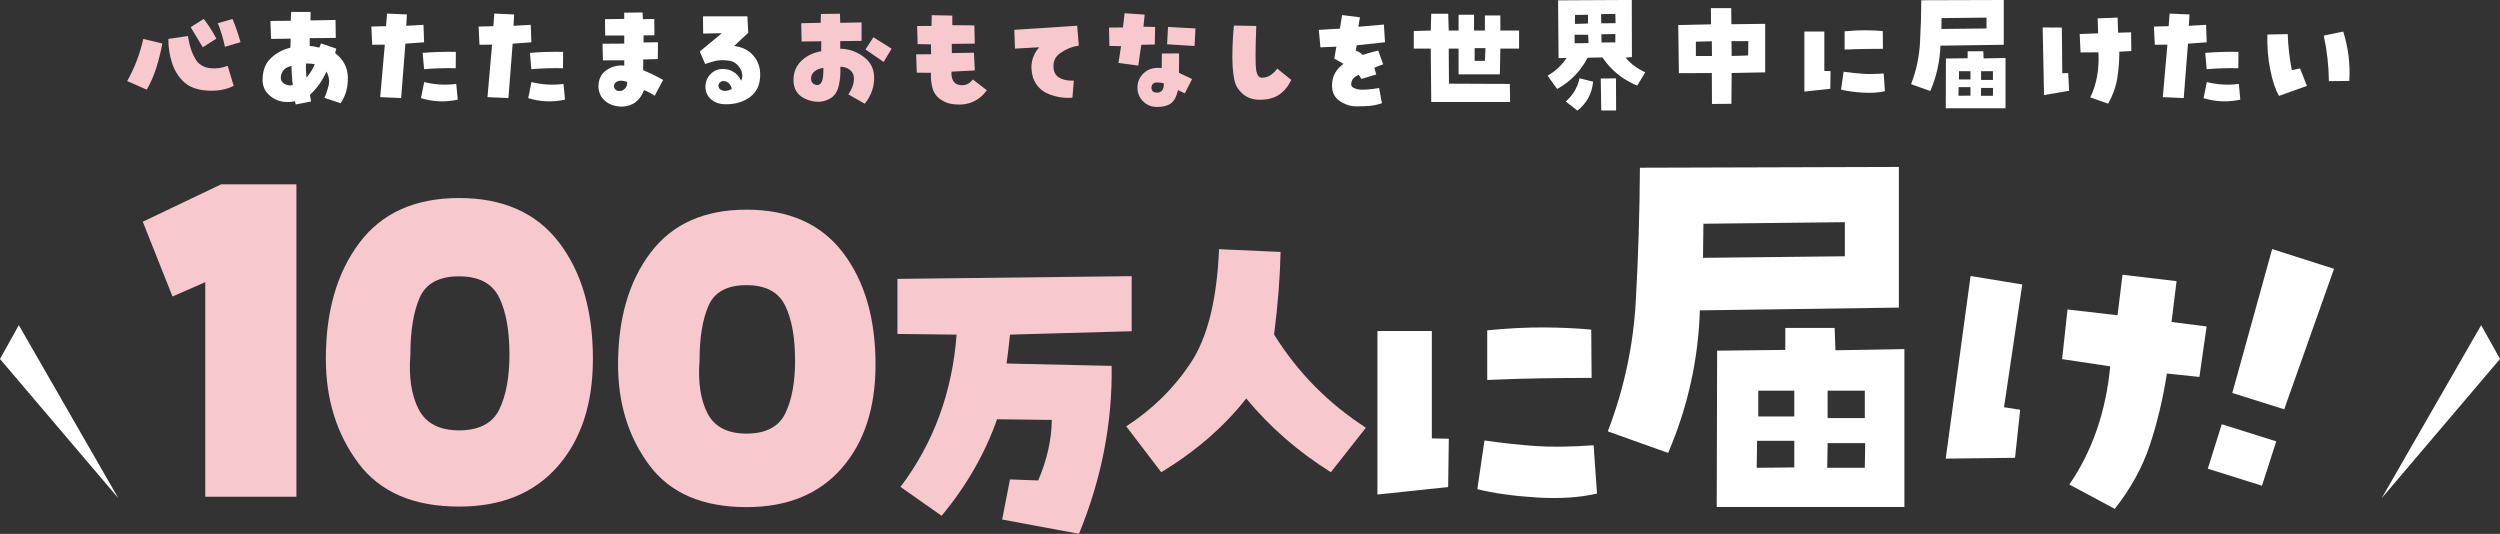
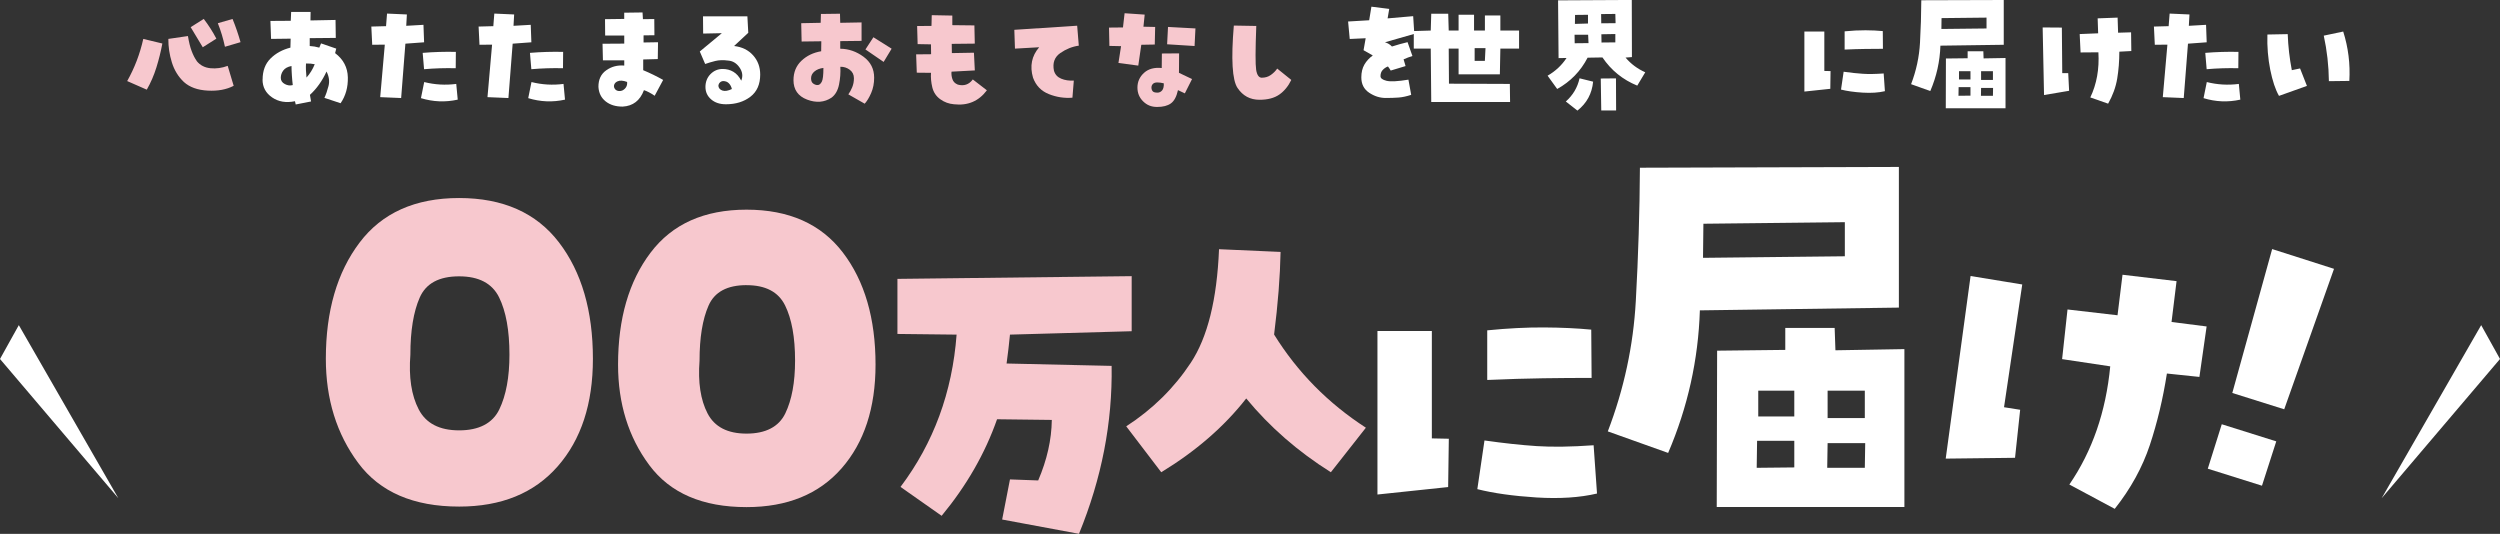
<svg xmlns="http://www.w3.org/2000/svg" id="_レイヤー_2" data-name="レイヤー 2" viewBox="0 0 706.85 150.94">
  <rect x="0" y="0" width="706.85" height="150.94" fill="#333333" stroke="none" />
  <defs>
    <style>
      .cls-1 {
        fill: #f7c8ce;
      }

      .cls-2 {
        fill: #fff;
      }
    </style>
  </defs>
  <g id="_レイヤー_1-2" data-name="レイヤー 1">
    <g>
      <path class="cls-1" d="m45.9,12.31c-.42,2.26-.98,4.5-1.67,6.73-.69,2.23-1.6,4.34-2.73,6.31l-5.54-2.43c2.09-3.71,3.61-7.69,4.55-11.92l5.39,1.3Zm9.73,4.97c.96,1.18,2.26,1.85,3.88,2.01,1.62.16,3.24-.06,4.87-.67l1.69,5.64c-2.02,1.06-4.47,1.51-7.33,1.36-2.87-.15-5.11-.96-6.73-2.42-1.6-1.5-2.74-3.36-3.42-5.57-.68-2.21-1.01-4.42-.99-6.63l5.54-.81c.28,1.74.63,3.16,1.06,4.27.42,1.11.9,2.05,1.45,2.82Zm5.54-6.35l-3.84,2.43c-1.13-1.93-2.27-3.82-3.42-5.68l3.7-2.33c1.34,1.74,2.53,3.6,3.56,5.57Zm4.58-5.57c.87,2.12,1.62,4.3,2.26,6.56l-4.41,1.3c-.49-2.3-1.16-4.52-2.01-6.66l4.16-1.2Z" />
      <path class="cls-2" d="m74.25,22.5c0-2.49.75-4.48,2.24-5.96,1.49-1.48,3.37-2.5,5.62-3.07l.07-2.54-5.54.07-.18-5.08,5.75-.04.11-2.5h5.5l-.04,2.4,7.09-.14.07,5.08-7.37.07v2.22c.92.05,1.82.2,2.71.46l.49-1.2,4.3,1.48-.32,1.27c2.33,1.76,3.53,4.04,3.6,6.84.07,2.8-.61,5.24-2.05,7.33l-4.58-1.52c.42-.87.81-1.98,1.16-3.33.35-1.35.16-2.72-.56-4.11-1.22,2.66-2.79,4.85-4.69,6.59l.32,1.87-4.34.85-.21-.92c-2.52.52-4.67.16-6.47-1.08s-2.7-2.92-2.7-5.06Zm8.18-3.84c-1.08.21-1.86.63-2.33,1.27-.47.63-.71,1.33-.71,2.08s.38,1.36,1.15,1.76c.76.4,1.51.49,2.24.28-.09-.73-.18-1.62-.25-2.68-.07-1.06-.11-1.96-.11-2.72Zm4.09-.71c-.07,1.18-.02,2.5.14,3.98.99-1.1,1.76-2.36,2.33-3.77-.75-.16-1.58-.23-2.47-.21Z" />
      <path class="cls-2" d="m108.8,12.62l-3.56.04-.25-5.15,4.16-.11.28-3.56,5.61.25-.18,3.21,4.87-.28.18,4.94-5.29.39-1.2,15.37-5.92-.25,1.3-14.84Zm11.14,10.58c2.96.75,5.98.93,9.06.53l.42,4.44c-3.5.78-6.97.63-10.4-.42l.92-4.55Zm-.04-3.63l-.39-4.62c3.1-.26,6.23-.35,9.38-.28l-.04,4.62c-3.01-.07-5.99.02-8.96.28Z" />
      <path class="cls-2" d="m139.13,12.62l-3.56.04-.25-5.15,4.16-.11.28-3.56,5.61.25-.18,3.21,4.87-.28.18,4.94-5.29.39-1.2,15.37-5.92-.25,1.3-14.84Zm11.14,10.58c2.96.75,5.98.93,9.06.53l.42,4.44c-3.5.78-6.97.63-10.4-.42l.92-4.55Zm-.04-3.63l-.39-4.62c3.1-.26,6.23-.35,9.38-.28l-.04,4.62c-3.01-.07-5.99.02-8.96.28Z" />
      <path class="cls-2" d="m181.86,16.82v3.03c1.93.8,3.81,1.72,5.64,2.75l-2.4,4.48c-1.08-.75-2.09-1.28-3.03-1.59-1.1,2.94-3.1,4.49-5.99,4.65-1.97.02-3.59-.47-4.85-1.48-1.26-1.01-1.93-2.37-2.03-4.09-.02-2.07.71-3.63,2.2-4.69,1.49-1.06,3.19-1.5,5.1-1.34v-1.48h-6.03l-.11-4.69,6.14-.04v-2.29h-5.4l-.04-4.62,5.43-.07v-1.76l5.18-.07.11,1.9,3.21-.04.04,4.58-3.07.04v2.01l4.09-.07-.07,4.76-4.13.11Zm-5.78,8.71c.92-.54,1.33-1.33,1.23-2.36-1.13-.42-2.02-.48-2.68-.18-.45.19-.75.46-.92.83-.16.36-.16.72,0,1.08.21.42.54.69.99.79.45.11.9.05,1.38-.16Z" />
      <path class="cls-2" d="m207.57,13.01c2.23.26,4.02,1.13,5.36,2.63,1.34,1.49,2.01,3.31,2.01,5.45,0,2.75-.92,4.84-2.77,6.26-1.85,1.42-4.15,2.13-6.93,2.13-1.72,0-3.11-.46-4.18-1.39-1.07-.93-1.6-2.1-1.6-3.51s.48-2.67,1.43-3.63c.95-.96,2.1-1.45,3.44-1.45,1.1,0,2.11.26,3.01.79.9.53,1.65,1.37,2.24,2.52.52-1.27.36-2.51-.48-3.72-.83-1.21-1.9-1.86-3.19-1.96-1.41-.19-2.63-.15-3.67.11-1.03.26-1.99.54-2.86.85l-1.52-3.53,6.24-5.18-5.29.11-.04-4.87h12.55l.25,4.65-4.02,3.74Zm-4.44,11.35c.09.61.48,1.03,1.16,1.25.68.22,1.56.08,2.64-.44-.14-.63-.42-1.17-.83-1.6-.41-.43-.96-.65-1.64-.65-.38.02-.69.17-.95.44-.26.27-.39.61-.39,1.01Z" />
      <path class="cls-1" d="m224.35,22.67c0-2.23.75-4.06,2.24-5.48,1.49-1.42,3.35-2.32,5.59-2.7l.04-2.82-5.57.07-.11-5.18,5.5-.11.07-2.5,5.39-.07.07,2.57,6.03-.11v5.22l-6.03.07v2.15c2.37.02,4.57.78,6.58,2.26,2.01,1.48,3.01,3.46,3.01,5.92,0,1.6-.28,3.05-.85,4.35-.56,1.3-1.18,2.31-1.83,3.01l-4.62-2.64c.4-.54.76-1.2,1.09-1.99.33-.79.49-1.64.49-2.56,0-1.01-.39-1.81-1.18-2.4-.79-.59-1.67-.87-2.66-.85.09,1.67-.03,3.34-.37,5.02-.34,1.68-1.05,2.92-2.13,3.72-2.02,1.34-4.32,1.52-6.89.55-2.57-.98-3.86-2.81-3.86-5.52Zm8.46-3.46c-1.03.12-1.87.45-2.52.99-.65.54-.97,1.19-.97,1.94s.22,1.24.67,1.53c.45.29.88.42,1.3.37.4-.05.75-.36,1.06-.93.31-.58.46-1.87.46-3.9Zm11.88-5.22l2.26-3.46,5.15,3.24-2.26,3.74-5.15-3.53Z" />
      <path class="cls-1" d="m270.75,23.91c1.79.49,3.22.01,4.3-1.45l3.98,3.07c-2.3,3.08-5.41,4.4-9.31,3.95-1.43-.12-2.73-.59-3.88-1.43-1.15-.83-1.9-1.95-2.24-3.35-.34-1.4-.46-2.77-.37-4.11l-4.02-.04-.18-5.18,4.23-.04-.04-2.79-3.77-.07-.14-5.11,4.06-.04.07-3.03,5.82.11v2.71l6.24.07.11,5.15-6.52.07.04,2.61,6.24-.11.25,5.01-6.59.35c-.07.68.01,1.38.25,2.1.23.72.73,1.23,1.48,1.53Z" />
      <path class="cls-1" d="m293.81,13.36l-6.84.39-.18-5.32,17.77-1.16.46,5.64c-1.86.26-3.6.96-5.24,2.1-1.63,1.14-2.23,2.8-1.78,4.99.31,1.06.98,1.8,2.03,2.24,1.05.44,2.24.62,3.58.55l-.39,4.83c-2.28.19-4.5-.15-6.66-1.01-2.16-.86-3.66-2.4-4.48-4.64-.96-3.27-.39-6.14,1.73-8.6Z" />
      <path class="cls-1" d="m316.98,13.05l-3.31-.07-.11-5.18,3.95-.04.46-4.02,5.68.39-.35,3.42,3.31.07-.11,4.97-3.81.07-.85,5.89-5.61-.74.74-4.76Zm11.53,2.08l4.87-.04-.04,5.5,3.7,1.76-2.04,4.05-1.94-.92c-.4,1.83-1.07,3.09-2.01,3.76-.94.67-2.23,1-3.88,1s-2.9-.53-3.97-1.59c-1.07-1.06-1.6-2.35-1.6-3.88,0-1.65.62-3.03,1.85-4.16,1.23-1.13,2.91-1.59,5.02-1.38l.04-4.13Zm-1.3,11.07c.56,0,1.02-.22,1.38-.65.35-.43.5-1.1.46-1.99-.66-.16-1.27-.25-1.83-.25s-.98.14-1.25.42c-.27.28-.41.62-.41,1.02s.11.74.33,1.02c.22.28.66.42,1.32.42Zm10.79-18.16l-.25,4.97-7.76-.49.25-4.9,7.76.42Z" />
      <path class="cls-1" d="m356.79,21.97c.94,0,1.77-.25,2.5-.76.73-.51,1.34-1.11,1.83-1.82l3.98,3.21c-.85,1.76-1.97,3.14-3.38,4.13-1.41.99-3.28,1.48-5.61,1.48-2.66,0-4.73-1.12-6.22-3.35-1.49-2.23-1.84-8.11-1.04-17.63l6.35.11c-.26,6.75-.27,10.87-.04,12.38.23,1.5.78,2.26,1.62,2.26Z" />
-       <path class="cls-2" d="m391.59,11.95l-8,.85-.28,1.52c.78.24,1.43.63,1.97,1.2,1.46-.47,2.93-.88,4.41-1.23l1.38,3.91c-.85.26-1.68.58-2.5.95.16.61.35,1.25.56,1.9l-4.2,1.27c-.26-.45-.52-.83-.78-1.16-.56.21-1.06.54-1.48.99-.42.45-.63,1.03-.63,1.76,0,.59.56,1.02,1.69,1.3,1.13.28,3.2.18,6.21-.32l.78,4.3c-1.29.42-2.48.68-3.56.76-1.08.08-2.29.12-3.63.12-1.65,0-3.21-.49-4.69-1.48-1.48-.99-2.22-2.43-2.22-4.34,0-1.41.29-2.61.86-3.61.58-1,1.37-1.86,2.38-2.59l-2.61-1.48.6-3.39-4.51.21-.46-4.94,5.96-.35.63-3.84,5.04.63-.46,2.68,7.23-.63.32,5.01Z" />
+       <path class="cls-2" d="m391.59,11.95c.78.24,1.43.63,1.97,1.2,1.46-.47,2.93-.88,4.41-1.23l1.38,3.91c-.85.26-1.68.58-2.5.95.16.61.35,1.25.56,1.9l-4.2,1.27c-.26-.45-.52-.83-.78-1.16-.56.21-1.06.54-1.48.99-.42.45-.63,1.03-.63,1.76,0,.59.56,1.02,1.69,1.3,1.13.28,3.2.18,6.21-.32l.78,4.3c-1.29.42-2.48.68-3.56.76-1.08.08-2.29.12-3.63.12-1.65,0-3.21-.49-4.69-1.48-1.48-.99-2.22-2.43-2.22-4.34,0-1.41.29-2.61.86-3.61.58-1,1.37-1.86,2.38-2.59l-2.61-1.48.6-3.39-4.51.21-.46-4.94,5.96-.35.63-3.84,5.04.63-.46,2.68,7.23-.63.32,5.01Z" />
      <path class="cls-2" d="m404.67,28.84l-.14-15.09h-4.8v-4.97l4.8-.14.14-4.76h4.8l.14,4.76h2.79v-4.48h4.37v4.48h3.07v-4.27h4.37v4.27h5.29v5.11h-5.29l-.14,7.26h-11.67v-7.26h-2.79l.07,9.91,17.21.07.07,5.11h-22.28Zm12.27-15.23v3.6h2.89l.18-3.6h-3.07Z" />
      <path class="cls-2" d="m437.57,21.4c2.21-1.27,4-2.94,5.36-5.01l-2.26.04-.14-16.33,20.84-.11.04,16.15-1.8.14c1.5,1.79,3.36,3.17,5.57,4.16l-2.26,3.77c-4.09-1.67-7.37-4.32-9.84-7.97l-4.2.07c-1.97,3.81-4.84,6.76-8.6,8.85l-2.72-3.77Zm12.87,1.69c-.33,3.39-1.81,6.11-4.44,8.18l-3.28-2.57c2.02-1.79,3.31-3.97,3.88-6.56l3.84.95Zm-1.41-13.26h-3.84l.04,2.4,3.91-.04-.11-2.36Zm-3.7-5.61l-.04,2.54,3.7-.11v-2.47l-3.67.04Zm11.57,17.95l.04,9.06h-4.2l-.14-9.03,4.3-.04Zm-.18-18.23l-4.02.04.04,2.61,4.05-.04-.07-2.61Zm-3.95,5.75l.04,2.33,3.91-.04v-2.36l-3.95.07Z" />
-       <path class="cls-2" d="m474.69,20.66l-.18-13.57,9.27-.21-.04-4.58h5.75l.04,4.55,9.56-.11v13.72l-9.48.18-.07,8.71-5.5.04-.04-8.74-9.31.04Zm9.31-8.99l-4.51.11v4.05h4.55l-.04-4.16Zm10.33-.04h-4.76l.04,4.2,4.65-.14.07-4.05Z" />
      <path class="cls-2" d="m517.57,20.1l-.07,5.01-7.33.78V8.92h5.64v11.14l1.76.04Zm3.7.18c2,.28,3.8.48,5.41.58,1.61.11,3.58.08,5.91-.09l.35,5.01c-1.79.42-3.88.56-6.29.41-2.41-.15-4.45-.44-6.12-.86l.74-5.04Zm.28-11.42c2.14-.21,4.11-.31,5.91-.3,1.8.01,3.43.09,4.88.23l.04,5.01c-1.62,0-3.29.01-5.01.04-1.72.02-3.66.08-5.82.18v-5.15Z" />
      <path class="cls-2" d="m548.63,12.91c-.14,4.44-1.09,8.72-2.86,12.83l-5.43-1.94c1.46-3.81,2.3-7.72,2.52-11.74.22-4.02.35-8.02.37-11.99l23.31-.07v12.66l-17.91.25Zm.32-7.79l-.04,3.07,12.76-.14v-3.07l-12.73.14Zm18.09,11.28v14.21h-16.89l.04-14.07,6.14-.07v-1.97h4.44l.07,2.01,6.21-.11Zm-13.29,10.68l3.38-.04v-2.4h-3.35l-.04,2.43Zm.14-4.62h3.24v-2.33h-3.24v2.33Zm9.59,4.62l.04-2.22h-3.39l-.04,2.22h3.39Zm-3.35-6.95v2.47h3.35v-2.47h-3.35Z" />
      <path class="cls-2" d="m585.02,25.67l-7.09,1.2-.39-19.11,5.43.04.11,12.87h1.69l.25,5.01Zm3.24-10.86l-.25-5.18,5.22-.21-.14-4.23,5.64-.21.14,4.27,3.67-.11.07,5.29-3.39.18c0,2.66-.2,5.19-.6,7.6-.4,2.41-1.26,4.78-2.57,7.1l-5.04-1.76c1.81-3.78,2.57-8.04,2.29-12.76l-5.04.04Z" />
      <path class="cls-2" d="m612.81,12.62l-3.56.04-.25-5.15,4.16-.11.28-3.56,5.61.25-.18,3.21,4.87-.28.18,4.94-5.29.39-1.2,15.37-5.92-.25,1.3-14.84Zm11.14,10.58c2.96.75,5.98.93,9.06.53l.42,4.44c-3.5.78-6.97.63-10.4-.42l.92-4.55Zm-.04-3.63l-.39-4.62c3.1-.26,6.23-.35,9.38-.28l-.04,4.62c-3.01-.07-5.99.02-8.96.28Z" />
      <path class="cls-2" d="m644.36,27.11c-1.01-1.76-1.83-4.23-2.47-7.39-.63-3.16-.91-6.48-.81-9.96l5.75-.11c.12,3.43.51,6.83,1.16,10.19l2.33-.49,1.94,4.94-7.9,2.82Zm19.89-4.23l-5.78.07c-.05-4.37-.53-8.66-1.45-12.87l5.5-1.16c1.43,4.51,2.01,9.17,1.73,13.96Z" />
    </g>
    <g>
-       <path class="cls-1" d="m48.77,83.83l-8.4-21.14,22.15-10.57h21.29v88.33h-25.77v-60.67l-9.27,4.05Z" />
      <path class="cls-1" d="m129.81,143.23c-12.9,0-22.41-4.11-28.52-12.32-6.11-8.21-9.16-18.03-9.16-29.47,0-13.49,3.18-24.44,9.53-32.84,6.35-8.41,15.74-12.61,28.15-12.61s21.82,4.18,28.23,12.54c6.4,8.36,9.6,19.33,9.6,32.92,0,12.71-3.32,22.85-9.97,30.42-6.65,7.58-15.93,11.36-27.86,11.36Zm0-65.1c-5.67,0-9.38,2-11.14,6.01-1.76,4.01-2.64,9.38-2.64,16.13-.49,6.36.29,11.51,2.35,15.47,2.05,3.96,5.87,5.94,11.44,5.94s9.46-1.98,11.36-5.94c1.91-3.96,2.86-9.11,2.86-15.47,0-6.84-.98-12.24-2.93-16.2-1.96-3.96-5.72-5.94-11.29-5.94Z" />
      <path class="cls-1" d="m211.07,143.38c-12.44,0-21.61-3.96-27.49-11.87-5.89-7.92-8.83-17.39-8.83-28.41,0-13,3.06-23.56,9.19-31.66,6.12-8.1,15.17-12.16,27.14-12.16s21.04,4.03,27.21,12.09c6.17,8.06,9.26,18.64,9.26,31.73,0,12.25-3.21,22.03-9.61,29.33-6.41,7.3-15.36,10.95-26.86,10.95Zm0-62.76c-5.47,0-9.05,1.93-10.74,5.8-1.7,3.87-2.54,9.05-2.54,15.55-.47,6.13.28,11.1,2.26,14.91,1.98,3.82,5.65,5.72,11.03,5.72s9.12-1.91,10.96-5.72c1.84-3.82,2.76-8.79,2.76-14.91,0-6.59-.94-11.8-2.83-15.62-1.89-3.82-5.51-5.72-10.88-5.72Z" />
      <path class="cls-1" d="m319.97,93.65l-34.41.96c-.26,2.69-.58,5.42-.96,8.17l29.7.67c.26,16.02-2.82,31.85-9.23,47.48l-21.72-4.04,2.21-11.34,7.98.29c2.5-5.83,3.78-11.53,3.85-17.11l-15.48-.19c-3.4,9.68-8.62,18.78-15.67,27.3l-11.63-8.17c9.36-12.43,14.64-26.79,15.86-43.06l-16.73-.19v-15.57l66.23-.77v15.57Z" />
      <path class="cls-1" d="m344.67,70.46l17.4.77c-.13,6.92-.74,14.71-1.83,23.36,6.6,10.64,15.25,19.42,25.95,26.34l-9.9,12.59c-9.29-5.83-17.27-12.78-23.93-20.86-6.22,7.95-14.23,14.9-24.03,20.86l-9.9-12.98c7.43-4.81,13.52-10.8,18.26-17.98,4.74-7.18,7.4-17.88,7.98-32.11Z" />
      <path class="cls-2" d="m409.64,124.06l-.19,13.65-19.99,2.11v-46.24h15.38v30.37l4.81.1Zm10.09.48c5.45.77,10.36,1.3,14.75,1.59,4.39.29,9.76.21,16.1-.24l.96,13.65c-4.87,1.15-10.59,1.52-17.16,1.11-6.57-.42-12.13-1.2-16.68-2.35l2.02-13.75Zm.77-31.14c5.83-.58,11.2-.85,16.1-.82,4.9.03,9.34.24,13.31.62l.1,13.65c-4.42,0-8.97.03-13.65.1-4.68.06-9.97.23-15.86.48v-14.03Z" />
      <path class="cls-2" d="m480.62,87.74c-.44,13.96-3.43,27.4-8.97,40.32l-17.06-6.09c4.58-11.96,7.22-24.26,7.92-36.89.7-12.63,1.09-25.18,1.16-37.66l73.22-.22v39.77l-56.27.78Zm1-24.48l-.11,9.64,40.1-.44v-9.64l-39.99.44Zm56.83,35.45v44.64h-53.06l.11-44.2,19.27-.22v-6.2h13.96l.22,6.31,19.5-.33Zm-41.76,33.56l10.63-.11v-7.53h-10.52l-.11,7.64Zm.44-14.51h10.19v-7.31h-10.19v7.31Zm30.13,14.51l.11-6.98h-10.63l-.11,6.98h10.63Zm-10.52-21.82v7.75h10.52v-7.75h-10.52Z" />
      <path class="cls-2" d="m569.72,129.44l-19.59.23,7.03-51.63,14.61,2.39-5.15,34.71,4.56.72-1.45,13.59Zm13.32-27.88l1.53-14.06,14.14,1.64,1.41-11.46,15.28,1.81-1.42,11.55,9.92,1.26-2.04,14.27-9.19-.96c-1.12,7.15-2.73,13.89-4.82,20.21-2.1,6.32-5.41,12.34-9.93,18.05l-12.83-6.88c6.47-9.43,10.33-20.56,11.56-33.41l-13.59-2.04Z" />
      <path class="cls-2" d="m628.18,119.95l15.41,4.84-4.04,12.54-15.32-4.81,3.95-12.56Zm17.65-4.23l-14.67-4.61,11.27-40.69,17.49,5.59-14.08,39.71Z" />
    </g>
    <polygon class="cls-2" points="5.32 91.93 33.45 140.85 0 101.5 5.32 91.93" />
    <polygon class="cls-2" points="701.53 91.93 673.4 140.85 706.85 101.5 701.53 91.93" />
  </g>
</svg>